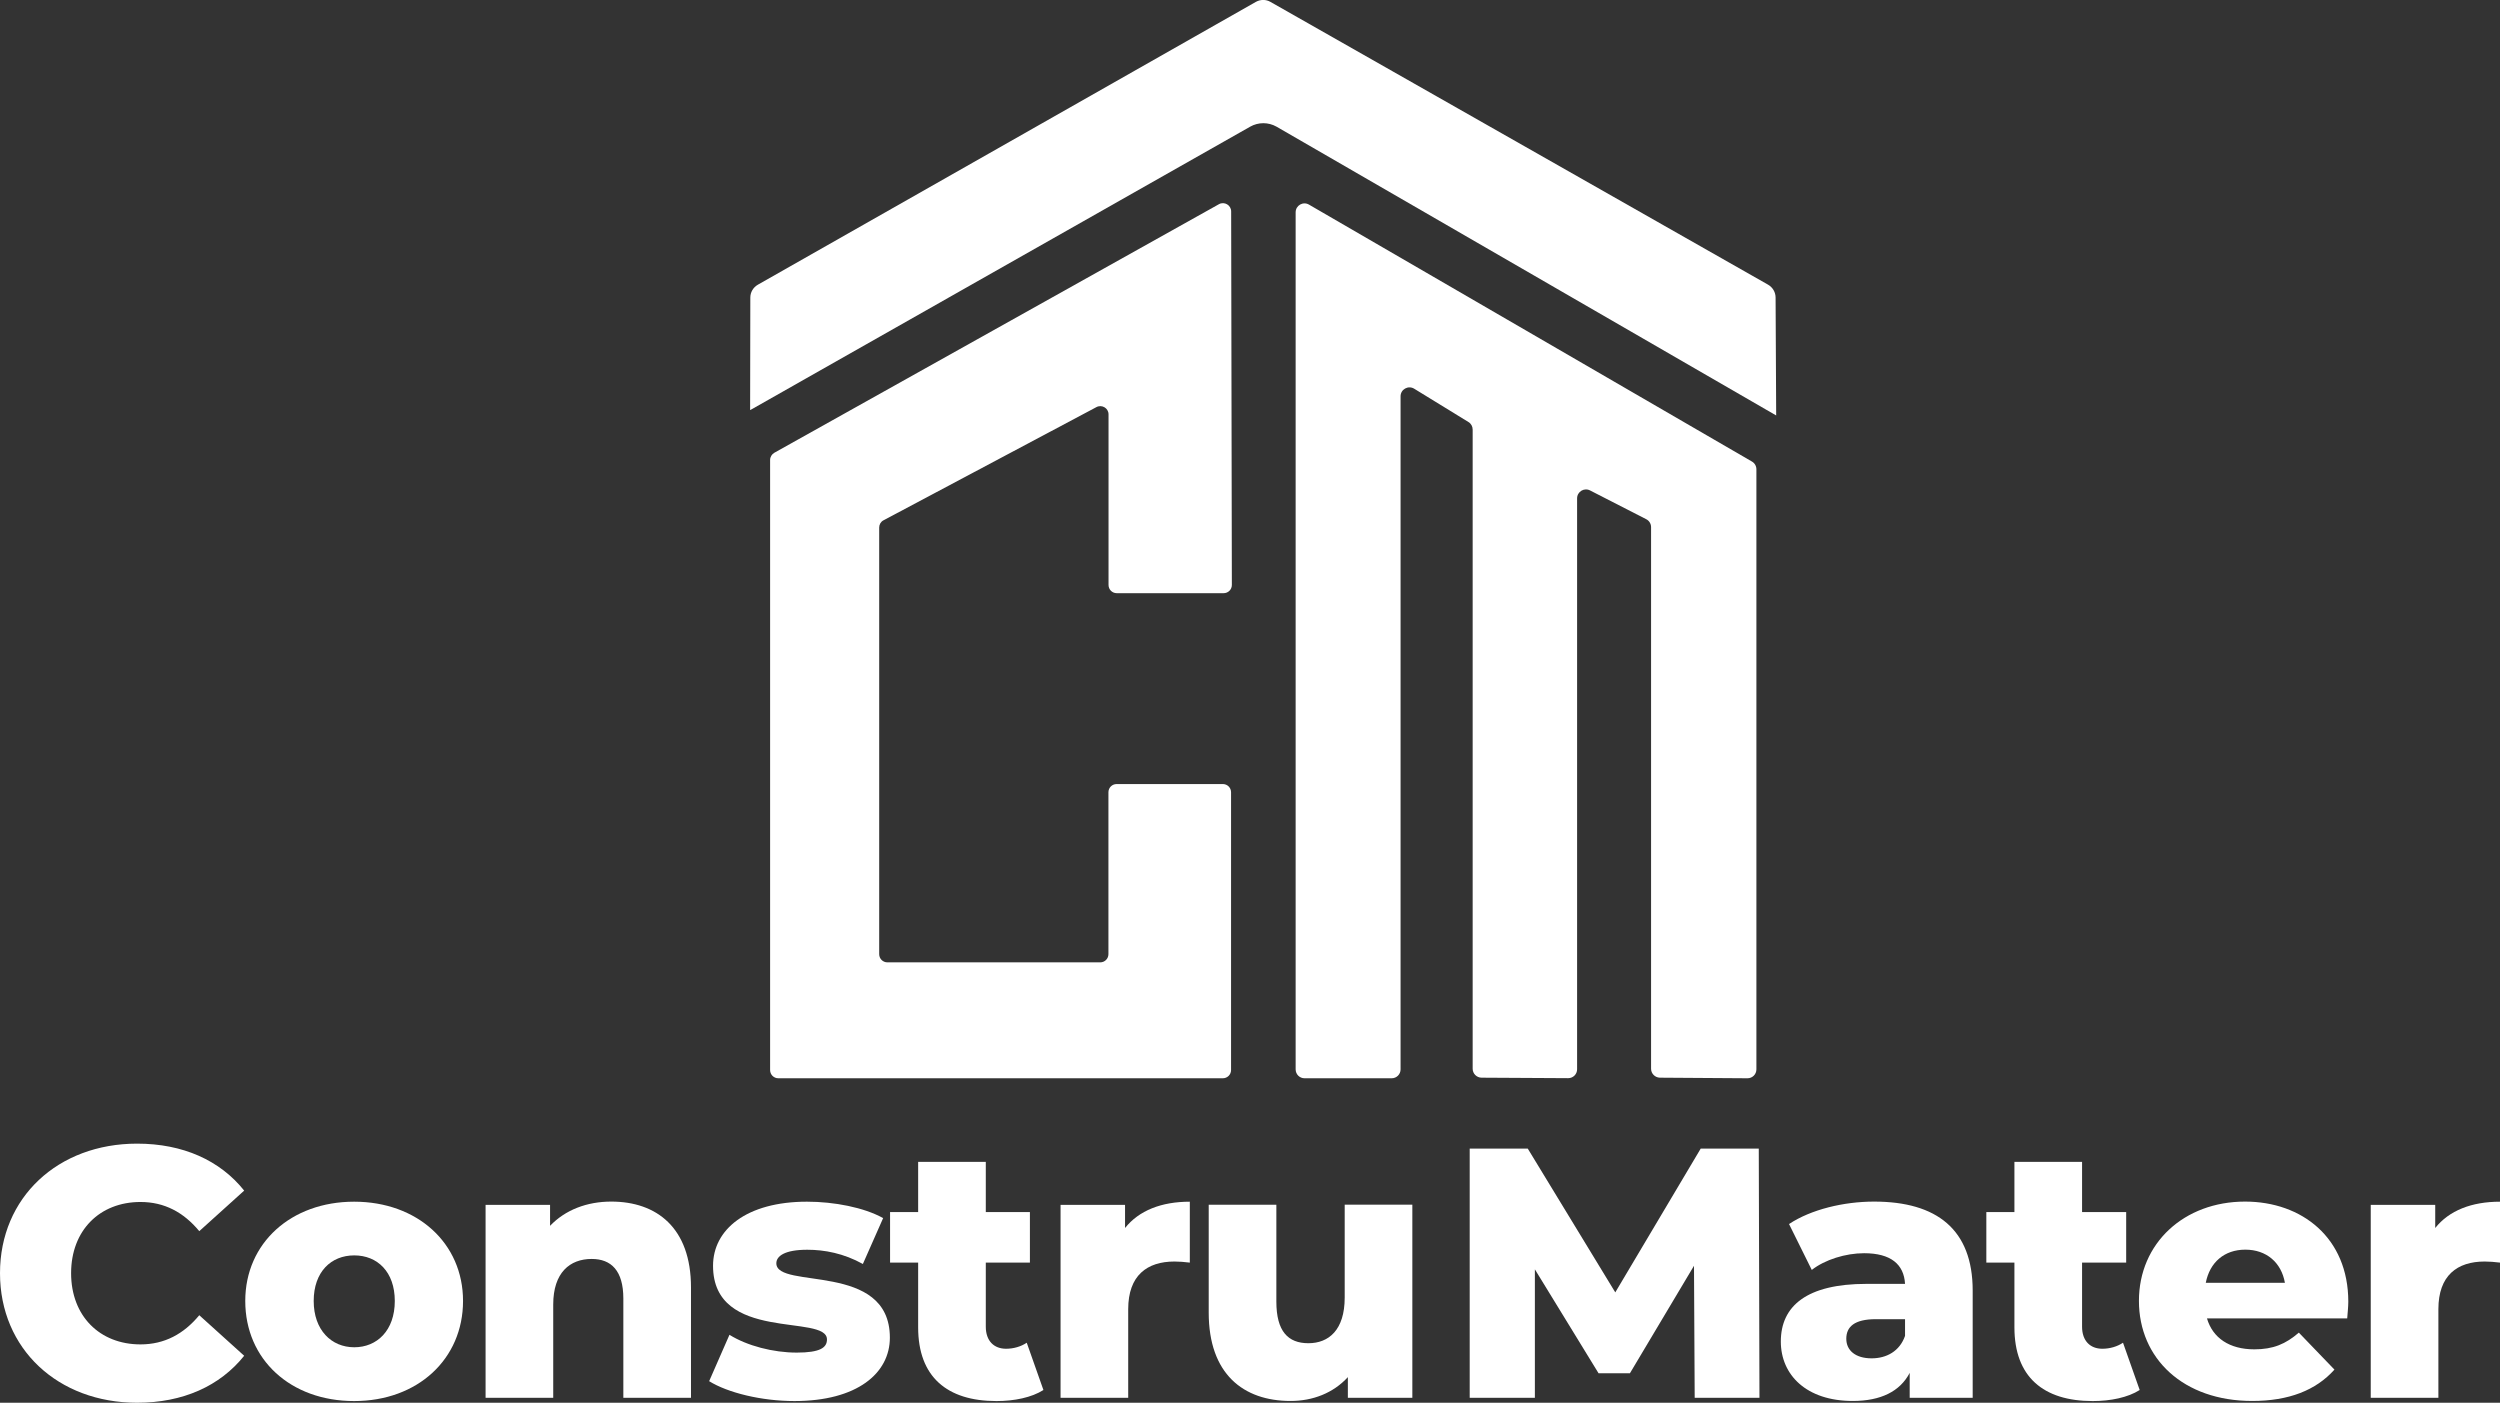
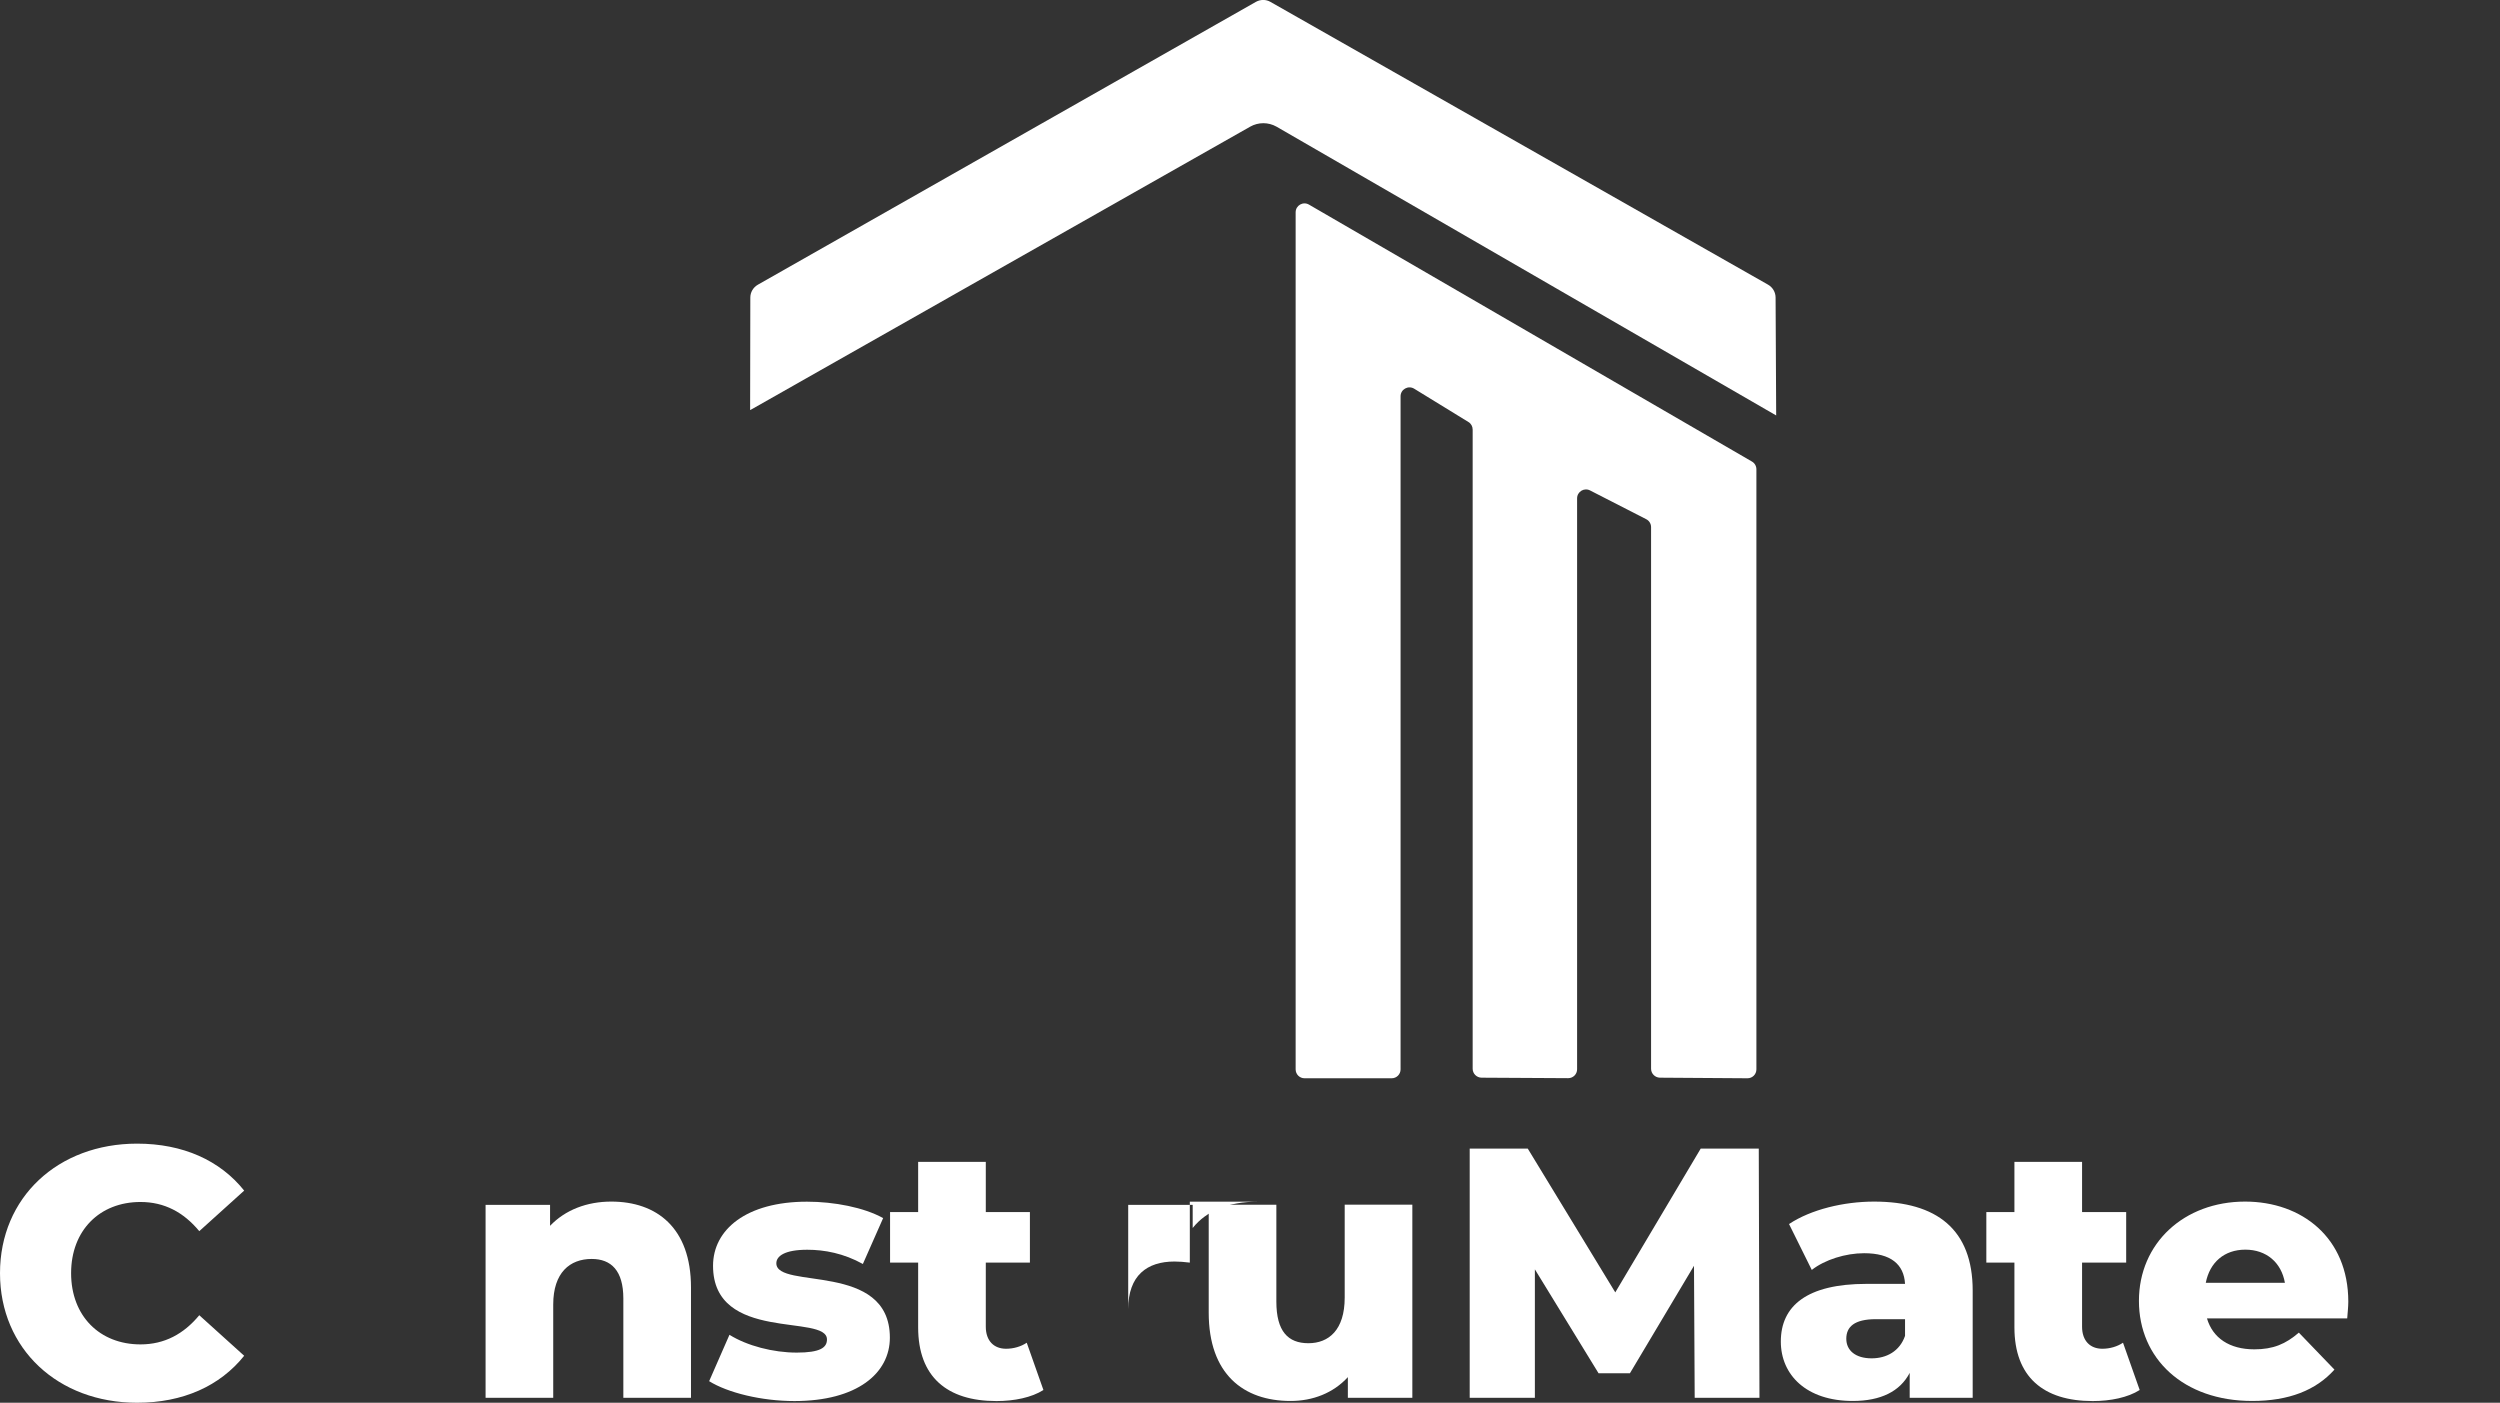
<svg xmlns="http://www.w3.org/2000/svg" id="Capa_2" data-name="Capa 2" viewBox="0 0 252.79 141.84">
  <rect x="0" y="0" width="252.79" height="141.84" fill="#333333" stroke="none" />
  <defs>
    <style>      .cls-1 {        fill: #fff;        stroke-width: 0px;      }    </style>
  </defs>
  <g id="Capa_1-2" data-name="Capa 1">
    <g>
      <g>
        <path class="cls-1" d="M0,128.74c0-7.67,5.87-13.1,13.86-13.1,4.64,0,8.39,1.69,10.83,4.75l-4.54,4.1c-1.58-1.91-3.53-2.95-5.94-2.95-4.14,0-7.02,2.88-7.02,7.2s2.88,7.2,7.02,7.2c2.41,0,4.36-1.04,5.94-2.95l4.54,4.1c-2.45,3.06-6.19,4.75-10.83,4.75-7.99,0-13.86-5.44-13.86-13.1Z" />
-         <path class="cls-1" d="M24.8,131.55c0-5.87,4.64-10.04,11.01-10.04s11.01,4.18,11.01,10.04-4.57,10.12-11.01,10.12-11.01-4.21-11.01-10.12ZM39.92,131.55c0-2.95-1.76-4.61-4.1-4.61s-4.1,1.66-4.1,4.61,1.8,4.68,4.1,4.68,4.1-1.69,4.1-4.68Z" />
        <path class="cls-1" d="M69.87,130.18v11.16h-6.84v-10.04c0-2.81-1.22-4-3.2-4-2.2,0-3.89,1.37-3.89,4.61v9.43h-6.84v-19.51h6.52v2.12c1.55-1.62,3.74-2.45,6.19-2.45,4.57,0,8.06,2.63,8.06,8.68Z" />
        <path class="cls-1" d="M71.71,139.65l2.05-4.68c1.8,1.12,4.43,1.8,6.8,1.8s3.06-.5,3.06-1.33c0-2.63-11.52.36-11.52-7.45,0-3.67,3.38-6.48,9.5-6.48,2.74,0,5.76.58,7.7,1.66l-2.05,4.64c-1.94-1.08-3.89-1.44-5.62-1.44-2.3,0-3.13.65-3.13,1.37,0,2.7,11.48-.22,11.48,7.52,0,3.6-3.31,6.41-9.65,6.41-3.31,0-6.73-.83-8.64-2.02Z" />
        <path class="cls-1" d="M105.51,140.55c-1.19.76-2.95,1.12-4.75,1.12-5,0-7.92-2.45-7.92-7.45v-6.55h-2.84v-5.11h2.84v-5.08h6.84v5.08h4.46v5.11h-4.46v6.48c0,1.44.83,2.23,2.05,2.23.76,0,1.51-.22,2.09-.61l1.69,4.79Z" />
-         <path class="cls-1" d="M120.31,121.51v6.16c-.61-.07-1.04-.11-1.55-.11-2.77,0-4.68,1.4-4.68,4.82v8.96h-6.84v-19.51h6.52v2.34c1.4-1.76,3.67-2.66,6.55-2.66Z" />
+         <path class="cls-1" d="M120.31,121.51v6.16c-.61-.07-1.04-.11-1.55-.11-2.77,0-4.68,1.4-4.68,4.82v8.96v-19.51h6.52v2.34c1.4-1.76,3.67-2.66,6.55-2.66Z" />
        <path class="cls-1" d="M142.81,121.83v19.51h-6.52v-2.09c-1.48,1.62-3.56,2.41-5.79,2.41-4.79,0-8.28-2.74-8.28-8.93v-10.91h6.84v9.79c0,3.02,1.19,4.21,3.24,4.21s3.67-1.33,3.67-4.61v-9.4h6.84Z" />
        <path class="cls-1" d="M171.36,141.34l-.07-13.35-6.48,10.87h-3.17l-6.44-10.51v12.99h-6.59v-25.2h5.87l8.85,14.54,8.64-14.54h5.87l.07,25.2h-6.55Z" />
        <path class="cls-1" d="M199.47,130.51v10.83h-6.37v-2.52c-.97,1.87-2.92,2.84-5.76,2.84-4.68,0-7.27-2.63-7.27-6.01,0-3.6,2.63-5.83,8.67-5.83h3.89c-.11-1.98-1.44-3.1-4.14-3.1-1.87,0-3.96.65-5.29,1.69l-2.3-4.64c2.23-1.48,5.54-2.27,8.6-2.27,6.33,0,9.97,2.81,9.97,9ZM192.63,135.08v-1.69h-2.95c-2.2,0-2.99.79-2.99,1.98s.94,1.98,2.56,1.98c1.51,0,2.84-.72,3.38-2.27Z" />
        <path class="cls-1" d="M216.36,140.55c-1.19.76-2.95,1.12-4.75,1.12-5,0-7.92-2.45-7.92-7.45v-6.55h-2.84v-5.11h2.84v-5.08h6.84v5.08h4.46v5.11h-4.46v6.48c0,1.44.83,2.23,2.05,2.23.76,0,1.51-.22,2.09-.61l1.69,4.79Z" />
        <path class="cls-1" d="M237.34,133.31h-14.18c.58,1.98,2.27,3.13,4.79,3.13,1.91,0,3.17-.54,4.5-1.69l3.6,3.74c-1.87,2.09-4.61,3.17-8.32,3.17-6.95,0-11.45-4.28-11.45-10.12s4.57-10.04,10.73-10.04c5.76,0,10.44,3.67,10.44,10.12,0,.5-.07,1.15-.11,1.69ZM223.05,129.71h7.99c-.36-2.05-1.87-3.35-4-3.35s-3.6,1.29-4,3.35Z" />
-         <path class="cls-1" d="M252.79,121.51v6.16c-.61-.07-1.04-.11-1.55-.11-2.77,0-4.68,1.4-4.68,4.82v8.96h-6.84v-19.51h6.52v2.34c1.4-1.76,3.67-2.66,6.55-2.66Z" />
      </g>
-       <path class="cls-1" d="M123.25,20.65l-44.95,25.13c-.26.15-.43.43-.43.73v61.69c0,.46.37.83.83.83h44.95c.46,0,.83-.37.83-.83v-28.09c0-.46-.37-.83-.83-.83h-10.74c-.46,0-.83.37-.83.83v16.37c0,.46-.37.83-.83.83h-21.52c-.46,0-.83-.37-.83-.83v-43.14c0-.3.16-.58.42-.72l21.52-11.44c.56-.32,1.25.08,1.25.72v17.25c0,.46.37.83.83.83h10.81c.46,0,.83-.37.83-.83l-.07-37.77c0-.64-.69-1.04-1.24-.73Z" />
      <path class="cls-1" d="M131.01,21.47v86.66c0,.5.4.9.9.9h8.81c.5,0,.9-.4.9-.9V40.07c0-.7.77-1.13,1.37-.77l5.49,3.37c.27.16.43.45.43.77v64.63c0,.49.4.89.89.9l8.77.05c.5,0,.9-.4.9-.9v-57.73c0-.67.71-1.11,1.31-.8l5.68,2.91c.3.15.49.46.49.8v54.77c0,.49.4.89.89.9l8.86.06c.5,0,.9-.4.9-.9v-60.68c0-.32-.17-.62-.45-.78l-44.79-25.98c-.6-.35-1.35.08-1.35.78Z" />
      <path class="cls-1" d="M75.87,41.46l50.54-28.65c.83-.47,1.84-.47,2.67,0l50.52,29.2-.06-11.92c0-.54-.29-1.04-.77-1.31L128.46.19c-.45-.26-1.01-.26-1.47,0l-50.36,28.6c-.47.27-.76.76-.76,1.3l-.02,11.36Z" />
    </g>
  </g>
</svg>